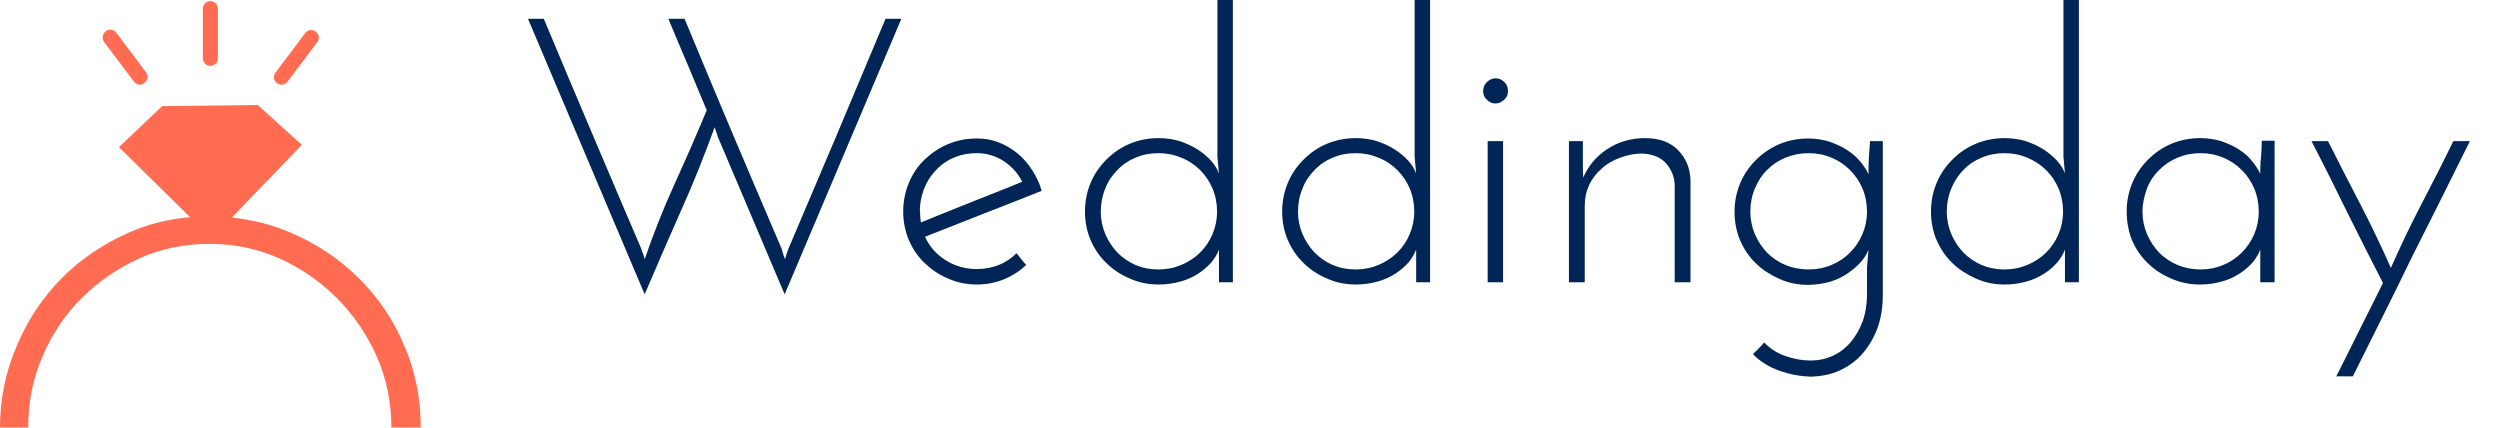
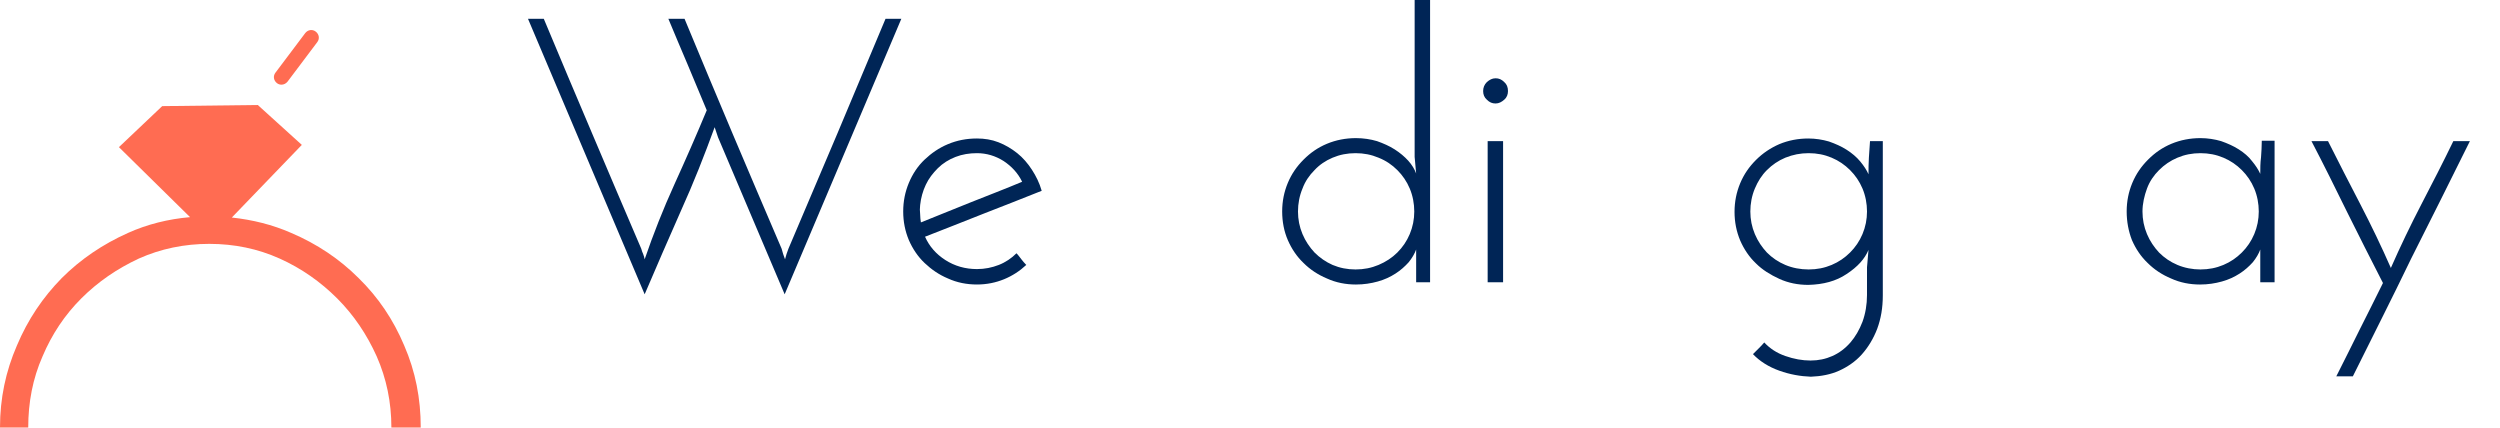
<svg xmlns="http://www.w3.org/2000/svg" version="1.1" id="レイヤー_1" x="0px" y="0px" viewBox="0 0 664.3 113.6" style="enable-background:new 0 0 664.3 113.6;" xml:space="preserve">
  <style type="text/css">
	.st0{fill:#002556;}
	.st1{fill:#FF6C52;}
</style>
  <g>
    <path class="st0" d="M235.3,5h4.2c-5.2,12.3-10.4,24.5-15.5,36.6c-5.1,12.1-10.3,24.3-15.5,36.6l-17.7-41.7l-0.9-2.7   c-2.7,7.4-5.6,14.8-9,22.3c-3.3,7.5-6.5,14.8-9.6,22.1c-5.2-12.3-10.4-24.5-15.5-36.6c-5.1-12.1-10.3-24.3-15.5-36.6h4.2   c4.3,10.3,8.6,20.5,12.9,30.6c4.3,10.1,8.6,20.3,13,30.5c0.1,0.5,0.3,0.9,0.5,1.4c0.2,0.5,0.3,0.9,0.4,1.4   c2.3-6.7,4.9-13.3,7.9-19.9c3-6.6,5.9-13.2,8.6-19.7c-1.7-4.1-3.4-8.2-5.1-12.2s-3.4-8-5.1-12.1h4.3c4.3,10.3,8.5,20.5,12.8,30.6   c4.3,10.1,8.6,20.3,13,30.5c0.1,0.5,0.3,0.9,0.4,1.4c0.2,0.5,0.3,0.9,0.5,1.4c0.1-0.5,0.3-0.9,0.4-1.4c0.2-0.5,0.3-0.9,0.5-1.4   c4.4-10.3,8.7-20.5,13-30.6C226.7,25.5,231,15.3,235.3,5z" />
    <path class="st0" d="M276.8,50.7c-5.2,2.1-10.4,4.1-15.5,6.1c-5.1,2-10.3,4.1-15.5,6.1c1.1,2.5,2.9,4.6,5.4,6.2   c2.5,1.6,5.3,2.4,8.4,2.4c2.1,0,4-0.4,5.8-1.1c1.8-0.7,3.4-1.8,4.7-3.1c0.5,0.5,0.9,1.1,1.3,1.6s0.8,1,1.3,1.5   c-1.7,1.6-3.7,2.9-5.9,3.8c-2.2,0.9-4.6,1.4-7.2,1.4c-2.7,0-5.3-0.5-7.7-1.6c-2.4-1-4.4-2.4-6.2-4.1c-1.8-1.7-3.2-3.8-4.2-6.1   c-1-2.4-1.5-4.9-1.5-7.6c0-2.7,0.5-5.2,1.5-7.6c1-2.4,2.4-4.5,4.2-6.2c1.8-1.7,3.8-3.1,6.2-4.1c2.4-1,4.9-1.5,7.7-1.5   c2,0,3.9,0.3,5.7,1c1.8,0.7,3.5,1.7,5,2.9c1.5,1.2,2.8,2.7,3.9,4.4C275.3,46.8,276.2,48.6,276.8,50.7z M259.6,40.7   c-2,0-3.9,0.3-5.7,1s-3.4,1.7-4.7,3c-1.3,1.3-2.4,2.7-3.2,4.4c-0.8,1.7-1.3,3.5-1.5,5.4c-0.1,0.8-0.1,1.6,0,2.4   c0,0.8,0.1,1.5,0.2,2.2c4.5-1.8,8.9-3.6,13.4-5.4c4.5-1.8,9-3.5,13.5-5.4c-1.1-2.3-2.8-4.1-4.9-5.5   C264.5,41.4,262.1,40.7,259.6,40.7z" />
-     <path class="st0" d="M288.3,56.2c0-2.7,0.5-5.2,1.5-7.6c1-2.4,2.4-4.4,4.2-6.2c1.8-1.8,3.8-3.2,6.2-4.2c2.4-1,5-1.5,7.7-1.5   c2,0,3.9,0.3,5.6,0.8c1.7,0.6,3.3,1.3,4.7,2.2c1.4,0.9,2.6,1.9,3.6,3c1,1.1,1.7,2.3,2.1,3.4c-0.1-0.7-0.1-1.5-0.2-2.2   c-0.1-0.8-0.1-1.5-0.2-2.2V0h4.1v75h-3.7v-4.5v-4.2c-0.4,1.1-1.1,2.3-2,3.4c-1,1.1-2.1,2.1-3.5,3c-1.4,0.9-2.9,1.6-4.7,2.1   c-1.8,0.5-3.7,0.8-5.8,0.8c-2.7,0-5.3-0.5-7.7-1.6c-2.4-1-4.5-2.4-6.2-4.1c-1.8-1.7-3.2-3.8-4.2-6.1   C288.8,61.5,288.3,58.9,288.3,56.2z M292.5,56.2c0,2.1,0.4,4.1,1.2,6c0.8,1.9,1.9,3.5,3.2,4.9c1.4,1.4,3,2.5,4.8,3.3   c1.9,0.8,3.9,1.2,6.1,1.2c2.2,0,4.2-0.4,6.1-1.2c1.9-0.8,3.6-1.9,5-3.3s2.5-3,3.3-4.9c0.8-1.9,1.2-3.9,1.2-6c0-2.1-0.4-4.2-1.2-6.1   c-0.8-1.9-1.9-3.5-3.3-4.9c-1.4-1.4-3-2.5-5-3.3c-1.9-0.8-3.9-1.2-6.1-1.2c-2.2,0-4.2,0.4-6.1,1.2c-1.9,0.8-3.5,1.9-4.8,3.3   c-1.4,1.4-2.5,3-3.2,4.9C292.9,52,292.5,54.1,292.5,56.2z" />
    <path class="st0" d="M340.7,56.2c0-2.7,0.5-5.2,1.5-7.6c1-2.4,2.4-4.4,4.2-6.2c1.8-1.8,3.8-3.2,6.2-4.2c2.4-1,5-1.5,7.7-1.5   c2,0,3.9,0.3,5.6,0.8c1.7,0.6,3.3,1.3,4.7,2.2c1.4,0.9,2.6,1.9,3.6,3c1,1.1,1.7,2.3,2.1,3.4c-0.1-0.7-0.1-1.5-0.2-2.2   c-0.1-0.8-0.1-1.5-0.2-2.2V0h4.1v75h-3.7v-4.5v-4.2c-0.4,1.1-1.1,2.3-2,3.4c-1,1.1-2.1,2.1-3.5,3c-1.4,0.9-2.9,1.6-4.7,2.1   c-1.8,0.5-3.7,0.8-5.8,0.8c-2.7,0-5.3-0.5-7.7-1.6c-2.4-1-4.5-2.4-6.2-4.1c-1.8-1.7-3.2-3.8-4.2-6.1   C341.2,61.5,340.7,58.9,340.7,56.2z M344.9,56.2c0,2.1,0.4,4.1,1.2,6c0.8,1.9,1.9,3.5,3.2,4.9c1.4,1.4,3,2.5,4.8,3.3   c1.9,0.8,3.9,1.2,6.1,1.2c2.2,0,4.2-0.4,6.1-1.2c1.9-0.8,3.6-1.9,5-3.3s2.5-3,3.3-4.9c0.8-1.9,1.2-3.9,1.2-6c0-2.1-0.4-4.2-1.2-6.1   c-0.8-1.9-1.9-3.5-3.3-4.9c-1.4-1.4-3-2.5-5-3.3c-1.9-0.8-3.9-1.2-6.1-1.2c-2.2,0-4.2,0.4-6.1,1.2c-1.9,0.8-3.5,1.9-4.8,3.3   c-1.4,1.4-2.5,3-3.2,4.9C345.3,52,344.9,54.1,344.9,56.2z" />
    <path class="st0" d="M394.1,24.2c0-0.9,0.3-1.7,1-2.4c0.7-0.6,1.4-1,2.3-1c0.9,0,1.6,0.3,2.3,1c0.7,0.6,1,1.4,1,2.4   c0,0.9-0.3,1.7-1,2.3c-0.7,0.6-1.4,1-2.3,1c-0.9,0-1.6-0.3-2.3-1C394.4,25.9,394.1,25.1,394.1,24.2z M399.4,75h-4.1V37.5h4.1V75z" />
-     <path class="st0" d="M416.8,37.5h3.8V41c0,1.1,0,2.2,0,3.1c0,0.9,0,2,0.1,3.1c1.3-3.1,3.5-5.7,6.4-7.6c2.9-1.9,6.3-2.9,10-2.9   c3.7,0,6.6,1,8.7,3.1c2.1,2.1,3.3,4.8,3.4,8.1V75H445V49c-0.1-2.1-0.9-4-2.3-5.6c-1.4-1.6-3.6-2.5-6.4-2.6c-2,0-3.9,0.4-5.8,1.1   c-1.9,0.7-3.5,1.6-4.9,2.9c-1.4,1.2-2.5,2.6-3.3,4.3c-0.8,1.7-1.2,3.5-1.2,5.5V75h-4.2V37.5z" />
    <path class="st0" d="M496.9,37.5h3.4v39.2v1.8c0,3.3-0.5,6.2-1.5,8.9c-1,2.6-2.4,4.9-4.1,6.8c-1.7,1.9-3.8,3.3-6,4.3   s-4.8,1.5-7.5,1.6c-2.8-0.1-5.6-0.6-8.4-1.6c-2.8-1-5.2-2.5-7-4.4c0.5-0.5,1-1,1.5-1.5s1-1,1.5-1.6c1.5,1.6,3.3,2.8,5.6,3.6   c2.3,0.8,4.5,1.2,6.7,1.2c2.1,0,4-0.4,5.8-1.2c1.8-0.8,3.4-2,4.8-3.6c1.3-1.5,2.4-3.4,3.2-5.5c0.8-2.2,1.2-4.6,1.2-7.1V71   c0.1-0.7,0.1-1.5,0.2-2.3c0.1-0.8,0.1-1.6,0.2-2.3c-1,2.4-2.9,4.5-5.8,6.4c-2.8,1.9-6.2,2.8-10.2,2.9c-2.7,0-5.3-0.5-7.7-1.6   s-4.5-2.4-6.2-4.1c-1.8-1.7-3.2-3.8-4.2-6.1c-1-2.4-1.5-4.9-1.5-7.6c0-2.7,0.5-5.2,1.5-7.6c1-2.4,2.4-4.4,4.2-6.2   c1.8-1.8,3.9-3.2,6.2-4.2c2.4-1,5-1.5,7.7-1.5c1.9,0,3.8,0.3,5.5,0.8c1.7,0.6,3.3,1.3,4.7,2.2c1.4,0.9,2.6,1.9,3.6,3.1   c1,1.2,1.7,2.3,2.2,3.4c0-1.5,0-2.9,0.1-4.4C496.7,40.4,496.8,39,496.9,37.5z M465.1,56.2c0,2.1,0.4,4.1,1.2,6   c0.8,1.9,1.9,3.5,3.2,4.9c1.4,1.4,3,2.5,4.9,3.3c1.9,0.8,4,1.2,6.2,1.2c2.2,0,4.2-0.4,6.1-1.2c1.9-0.8,3.5-1.9,4.9-3.3   s2.5-3,3.3-4.9c0.8-1.9,1.2-3.9,1.2-6c0-2.1-0.4-4.2-1.2-6.1s-1.9-3.5-3.3-4.9c-1.4-1.4-3-2.5-4.9-3.3c-1.9-0.8-3.9-1.2-6.1-1.2   c-2.2,0-4.2,0.4-6.2,1.2c-1.9,0.8-3.5,1.9-4.9,3.3c-1.4,1.4-2.4,3-3.2,4.9C465.5,52,465.1,54.1,465.1,56.2z" />
-     <path class="st0" d="M513.1,56.2c0-2.7,0.5-5.2,1.5-7.6c1-2.4,2.4-4.4,4.2-6.2c1.8-1.8,3.8-3.2,6.2-4.2c2.4-1,5-1.5,7.7-1.5   c2,0,3.9,0.3,5.6,0.8c1.7,0.6,3.3,1.3,4.7,2.2s2.6,1.9,3.6,3c1,1.1,1.7,2.3,2.1,3.4c-0.1-0.7-0.1-1.5-0.2-2.2   c-0.1-0.8-0.1-1.5-0.2-2.2V0h4.1v75h-3.7v-4.5v-4.2c-0.4,1.1-1.1,2.3-2,3.4c-1,1.1-2.1,2.1-3.5,3c-1.4,0.9-2.9,1.6-4.7,2.1   c-1.8,0.5-3.7,0.8-5.8,0.8c-2.7,0-5.3-0.5-7.7-1.6s-4.5-2.4-6.2-4.1c-1.8-1.7-3.2-3.8-4.2-6.1C513.6,61.5,513.1,58.9,513.1,56.2z    M517.3,56.2c0,2.1,0.4,4.1,1.2,6c0.8,1.9,1.9,3.5,3.2,4.9c1.4,1.4,3,2.5,4.8,3.3c1.9,0.8,3.9,1.2,6.1,1.2s4.2-0.4,6.1-1.2   c1.9-0.8,3.6-1.9,5-3.3c1.4-1.4,2.5-3,3.3-4.9c0.8-1.9,1.2-3.9,1.2-6c0-2.1-0.4-4.2-1.2-6.1c-0.8-1.9-1.9-3.5-3.3-4.9   c-1.4-1.4-3.1-2.5-5-3.3c-1.9-0.8-3.9-1.2-6.1-1.2s-4.2,0.4-6.1,1.2c-1.9,0.8-3.5,1.9-4.8,3.3c-1.4,1.4-2.4,3-3.2,4.9   C517.7,52,517.3,54.1,517.3,56.2z" />
    <path class="st0" d="M565.1,56.2c0-2.7,0.5-5.2,1.5-7.6c1-2.4,2.4-4.4,4.2-6.2c1.8-1.8,3.8-3.2,6.2-4.2c2.4-1,5-1.5,7.7-1.5   c1.9,0,3.8,0.3,5.5,0.8c1.7,0.6,3.3,1.3,4.7,2.2c1.4,0.9,2.6,1.9,3.5,3.1c1,1.2,1.7,2.3,2.2,3.4c0-1.5,0-2.9,0.2-4.4   c0.1-1.5,0.2-2.9,0.2-4.4h3.4V75h-3.8v-4.5c0-0.7,0-1.4,0-2.1c0-0.7,0-1.4,0-2.1c-0.4,1.1-1.1,2.3-2,3.4c-1,1.1-2.1,2.1-3.5,3   c-1.4,0.9-2.9,1.6-4.7,2.1c-1.8,0.5-3.7,0.8-5.8,0.8c-2.7,0-5.3-0.5-7.7-1.6c-2.4-1-4.5-2.4-6.2-4.1c-1.8-1.7-3.2-3.8-4.2-6.1   C565.6,61.5,565.1,58.9,565.1,56.2z M569.3,56.2c0,2.1,0.4,4.1,1.2,6c0.8,1.9,1.9,3.5,3.2,4.9c1.4,1.4,3,2.5,4.9,3.3   c1.9,0.8,4,1.2,6.1,1.2c2.2,0,4.2-0.4,6.1-1.2c1.9-0.8,3.5-1.9,4.9-3.3c1.4-1.4,2.5-3,3.3-4.9c0.8-1.9,1.2-3.9,1.2-6   c0-2.1-0.4-4.2-1.2-6.1c-0.8-1.9-1.9-3.5-3.3-4.9c-1.4-1.4-3-2.5-4.9-3.3c-1.9-0.8-3.9-1.2-6.1-1.2c-2.2,0-4.2,0.4-6.1,1.2   c-1.9,0.8-3.5,1.9-4.9,3.3c-1.4,1.4-2.5,3-3.2,4.9S569.3,54.1,569.3,56.2z" />
    <path class="st0" d="M625.2,100h-4.4c2.1-4.1,4.1-8.2,6.2-12.4c2.1-4.1,4.1-8.2,6.2-12.4c-3.2-6.3-6.4-12.5-9.5-18.8   c-3.1-6.3-6.2-12.6-9.5-18.9h4.4c2.8,5.6,5.7,11.2,8.6,16.8c2.9,5.6,5.6,11.2,8.1,16.9c2.5-5.7,5.2-11.3,8.1-16.9   c2.9-5.6,5.8-11.2,8.5-16.8h4.4c-5.2,10.5-10.4,20.9-15.6,31.2C635.7,79.1,630.4,89.5,625.2,100z" />
  </g>
  <g>
    <path class="st1" d="M107.4,91.8c-2.9-6.9-6.9-12.8-12.1-17.9c-5.1-5.1-11.1-9.1-17.9-12c-5-2.2-10.3-3.5-15.8-4.1l18.6-19.3   L68.5,27.9l-25.4,0.3L31.6,39.1l18.9,18.6c-5.8,0.5-11.4,1.9-16.5,4.2c-6.7,3-12.6,7-17.6,12c-5,5.1-9,11-11.9,17.9   C1.5,98.7,0,105.9,0,113.6c0,0,0,0,0,0h7.5c0,0,0,0,0,0c0-6.7,1.2-13,3.8-18.9c2.5-5.9,5.9-11,10.3-15.4c4.4-4.4,9.5-7.9,15.3-10.6   c5.8-2.6,12.1-3.9,18.7-3.9c6.7,0,12.9,1.3,18.7,3.9c5.8,2.6,10.9,6.2,15.3,10.6c4.4,4.4,7.9,9.6,10.5,15.4   c2.6,5.9,3.9,12.2,3.9,18.9c0,0,0,0,0,0h7.8c0,0,0,0,0,0C111.8,105.9,110.4,98.7,107.4,91.8z" />
  </g>
-   <path class="st1" d="M55.9,17.5c-1.1,0-2-0.9-2-2V2.3c0-1.1,0.9-2,2-2s2,0.9,2,2v13.2C57.9,16.6,57,17.5,55.9,17.5z" />
-   <path class="st1" d="M37.2,22.5c-0.6,0-1.2-0.3-1.6-0.8l-7.9-10.5C27,10.3,27.2,9,28.1,8.3c0.9-0.7,2.1-0.5,2.8,0.4l7.9,10.5  c0.7,0.9,0.5,2.1-0.4,2.8C38.1,22.3,37.6,22.5,37.2,22.5z" />
  <path class="st1" d="M74.8,22.5c-0.4,0-0.8-0.1-1.2-0.4c-0.9-0.7-1.1-1.9-0.4-2.8l7.9-10.5c0.7-0.9,1.9-1.1,2.8-0.4  c0.9,0.7,1.1,1.9,0.4,2.8l-7.9,10.5C76,22.2,75.4,22.5,74.8,22.5z" />
</svg>